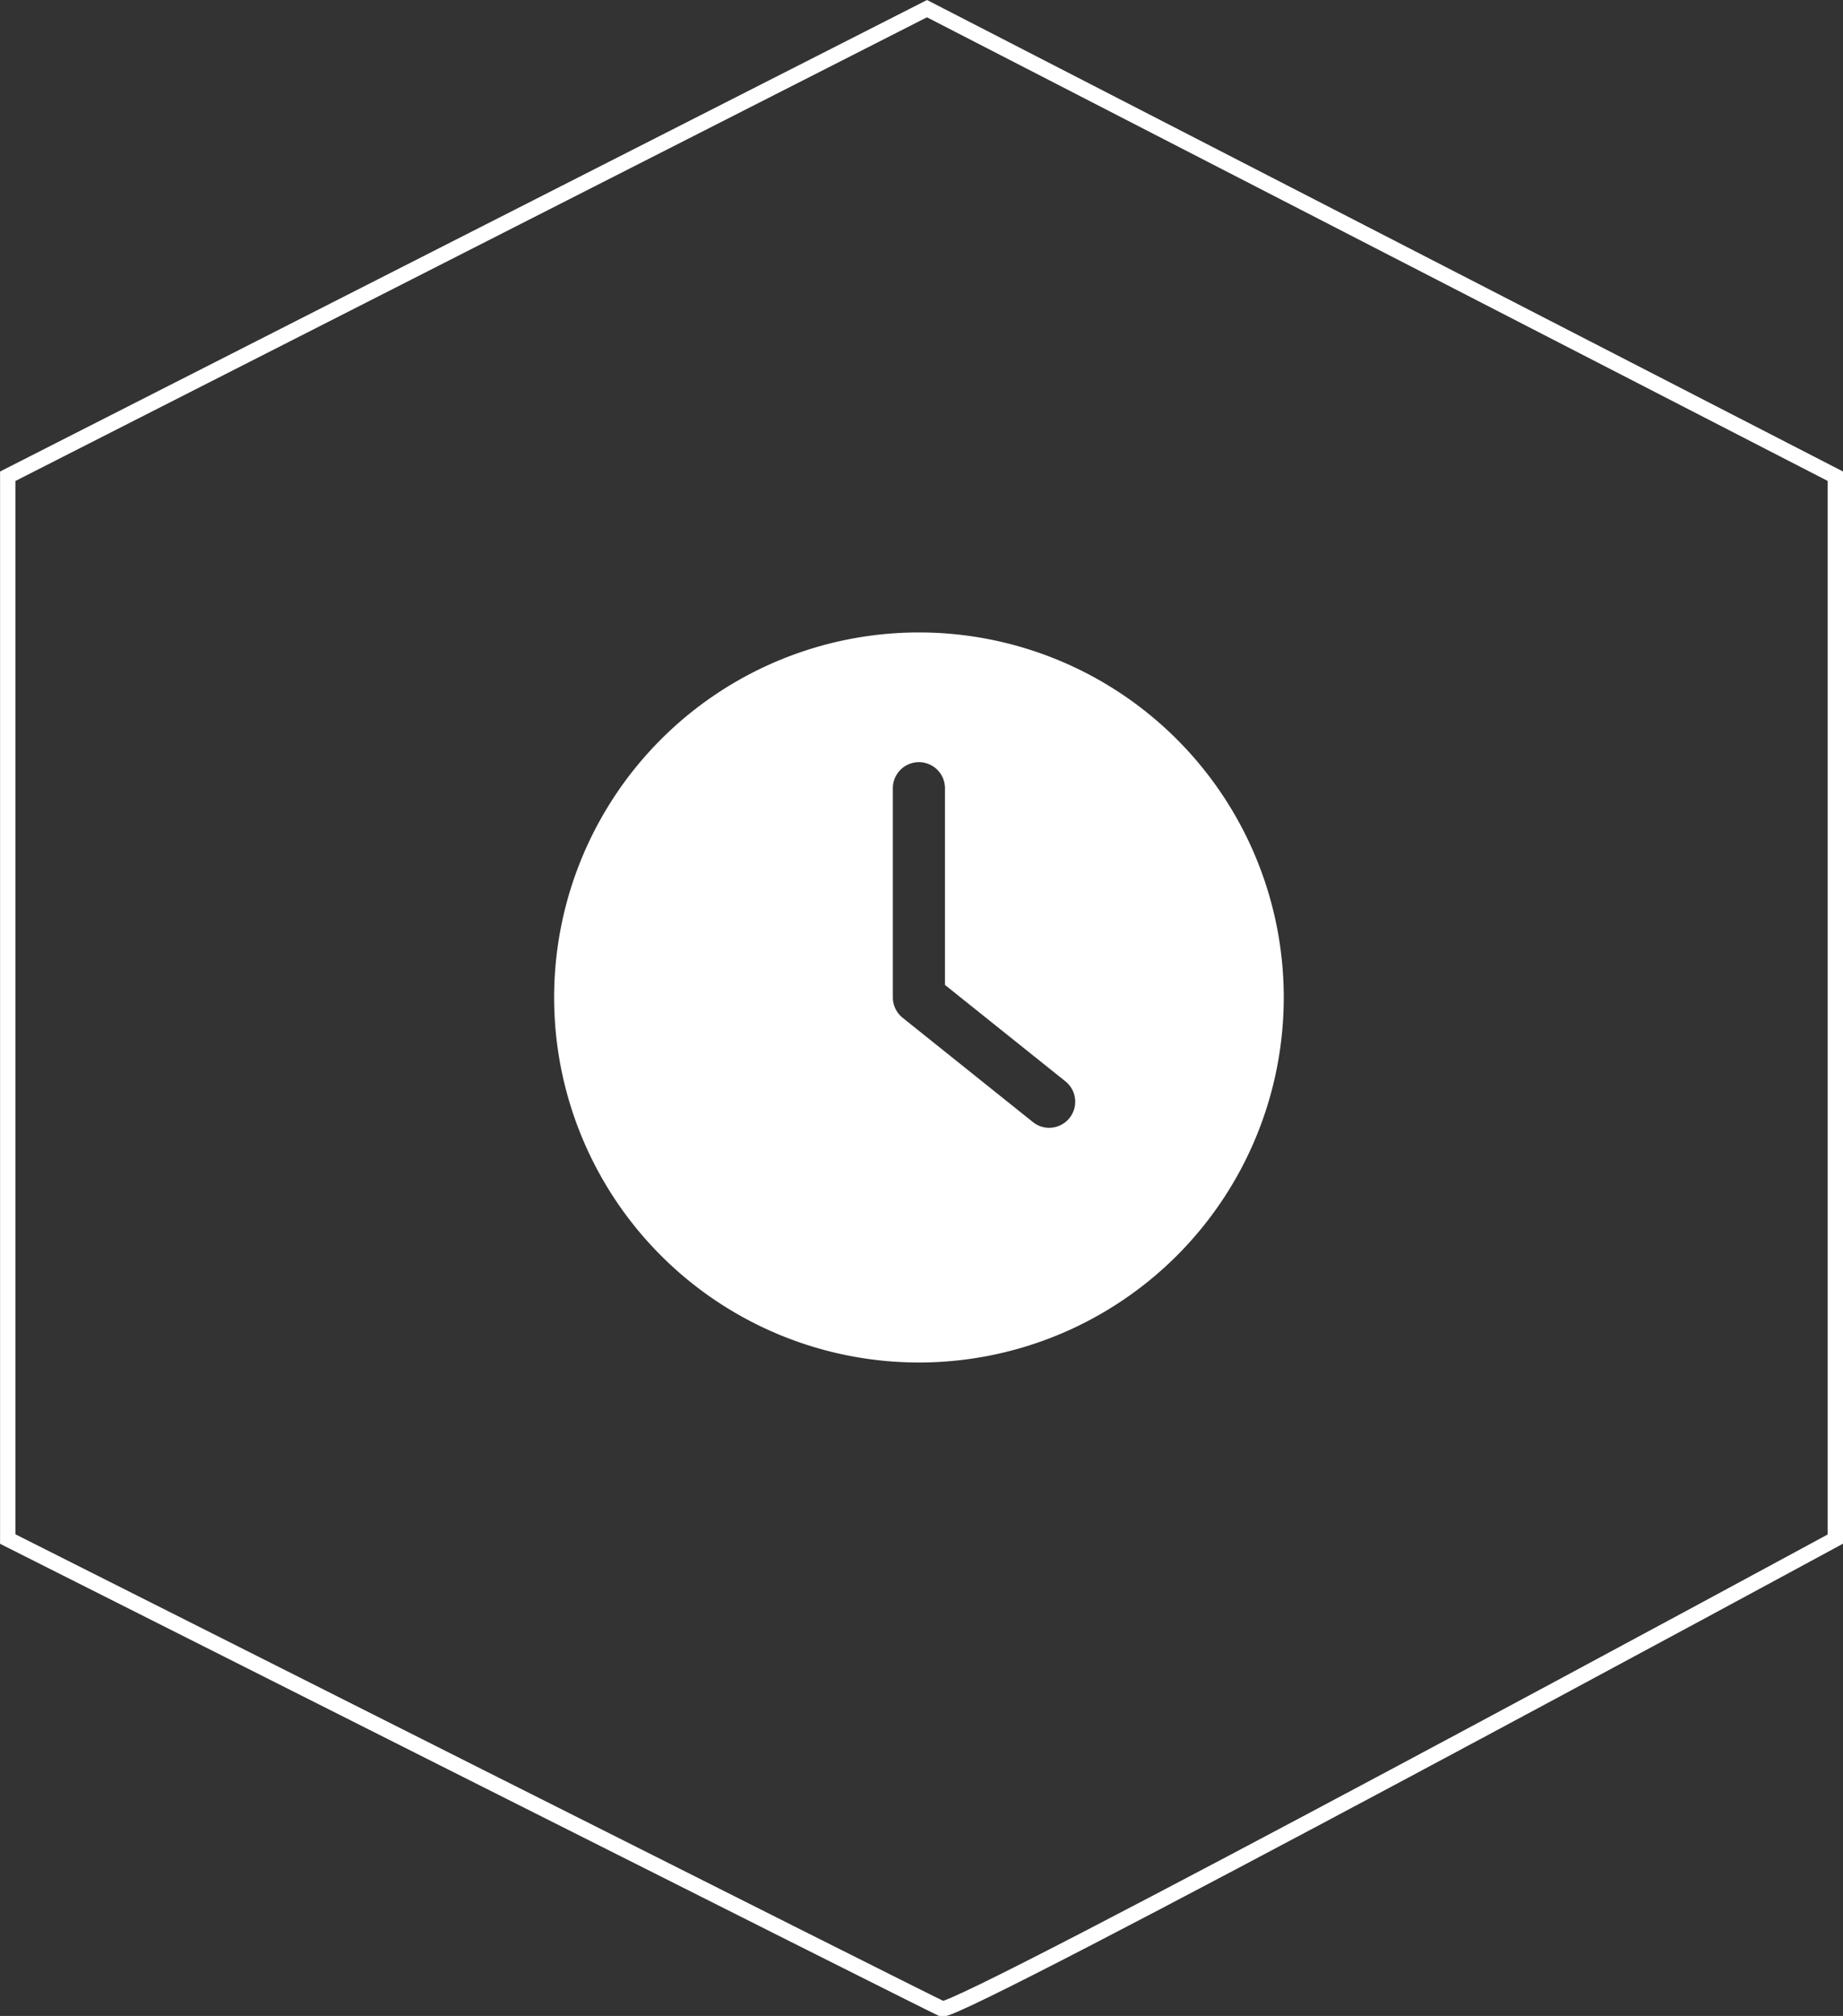
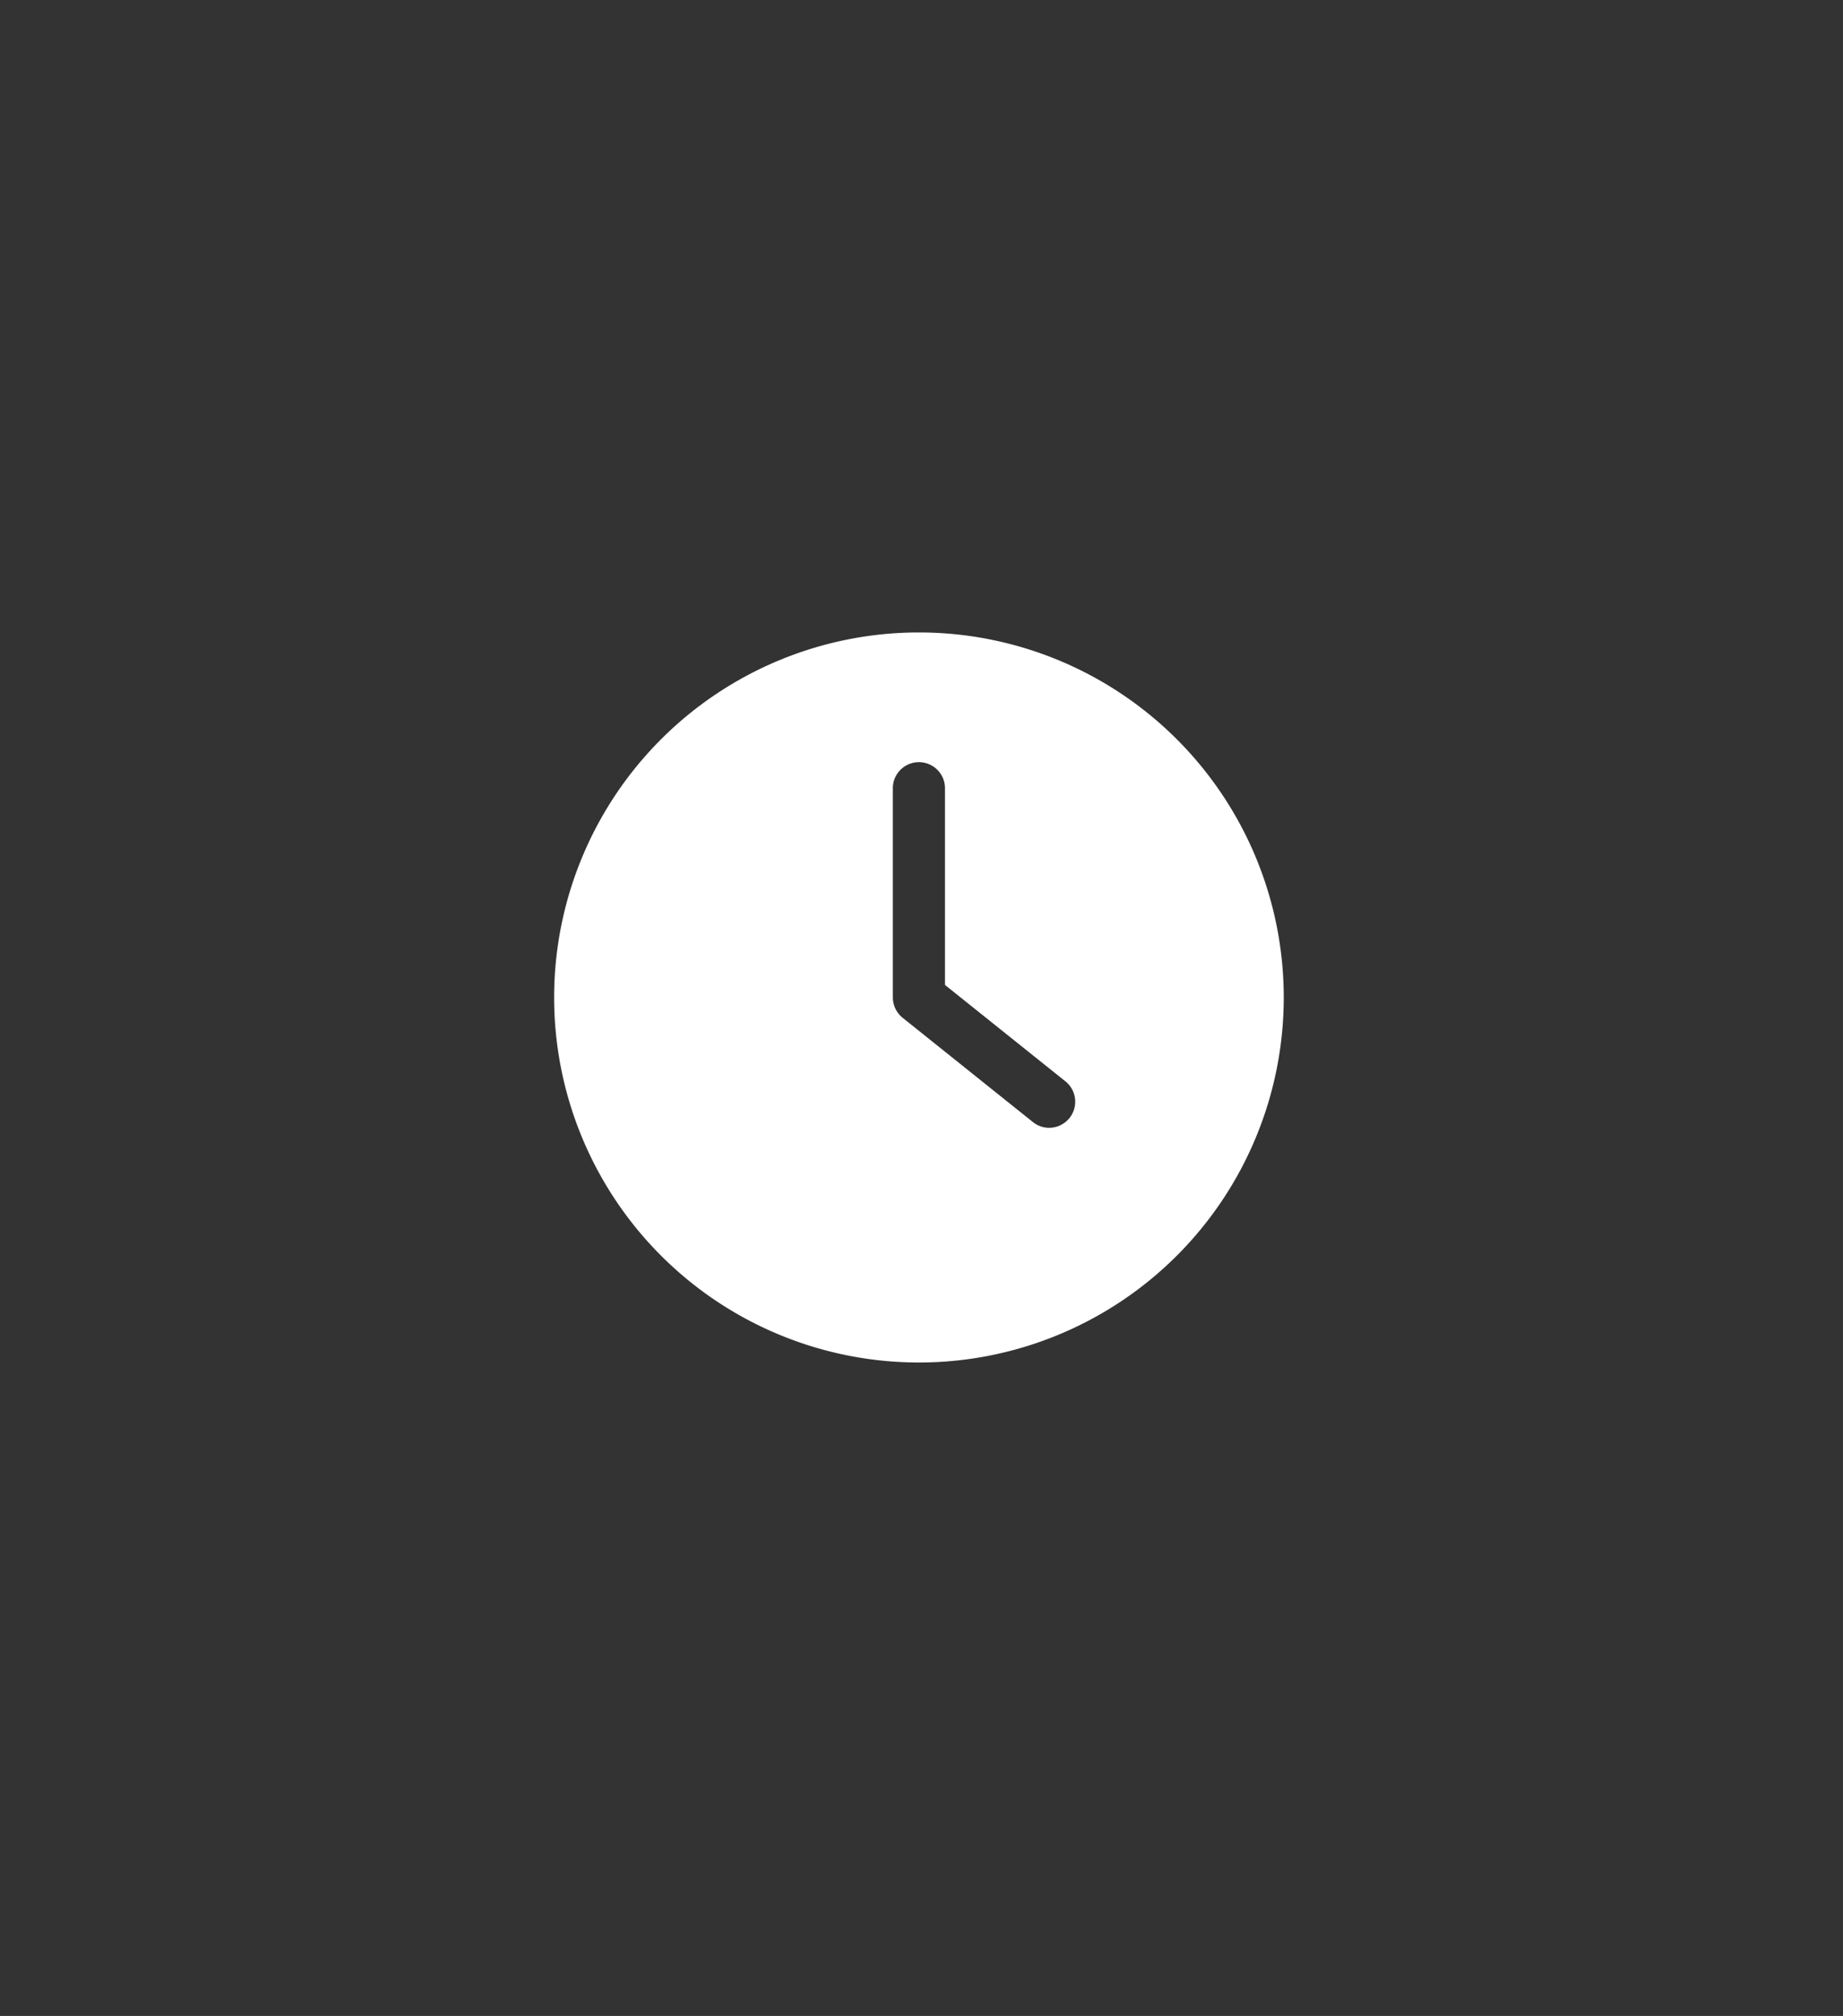
<svg xmlns="http://www.w3.org/2000/svg" width="119.732" height="130.889" viewBox="0 0 119.732 130.889">
  <rect x="0" y="0" width="119.732" height="130.889" fill="#333333" stroke="none" />
  <g id="Group_5567" data-name="Group 5567" transform="translate(17597 -5546.938)">
-     <path id="Path_6962" data-name="Path 6962" d="M437.1,4315l59.014,30.358v69.005s-57.067,30.924-58.039,30.5-60.694-30.5-60.694-30.5v-69.005Z" transform="translate(-17973.877 1232.5)" fill="none" stroke="#fff" stroke-width="1" />
    <g id="time_1_" data-name="time (1)" transform="translate(-17561 5588)">
      <g id="Group_5566" data-name="Group 5566">
        <path id="Path_7333" data-name="Path 7333" d="M23.7,47.4A23.7,23.7,0,1,0,0,23.7,23.7,23.7,0,0,0,23.7,47.4ZM22.005,10.156a1.693,1.693,0,1,1,3.385,0V22.885l7.829,6.263a1.693,1.693,0,0,1-1.058,3.013,1.666,1.666,0,0,1-1.058-.372L22.64,25.018a1.7,1.7,0,0,1-.635-1.32V10.156Z" fill="#fff" />
      </g>
    </g>
  </g>
</svg>